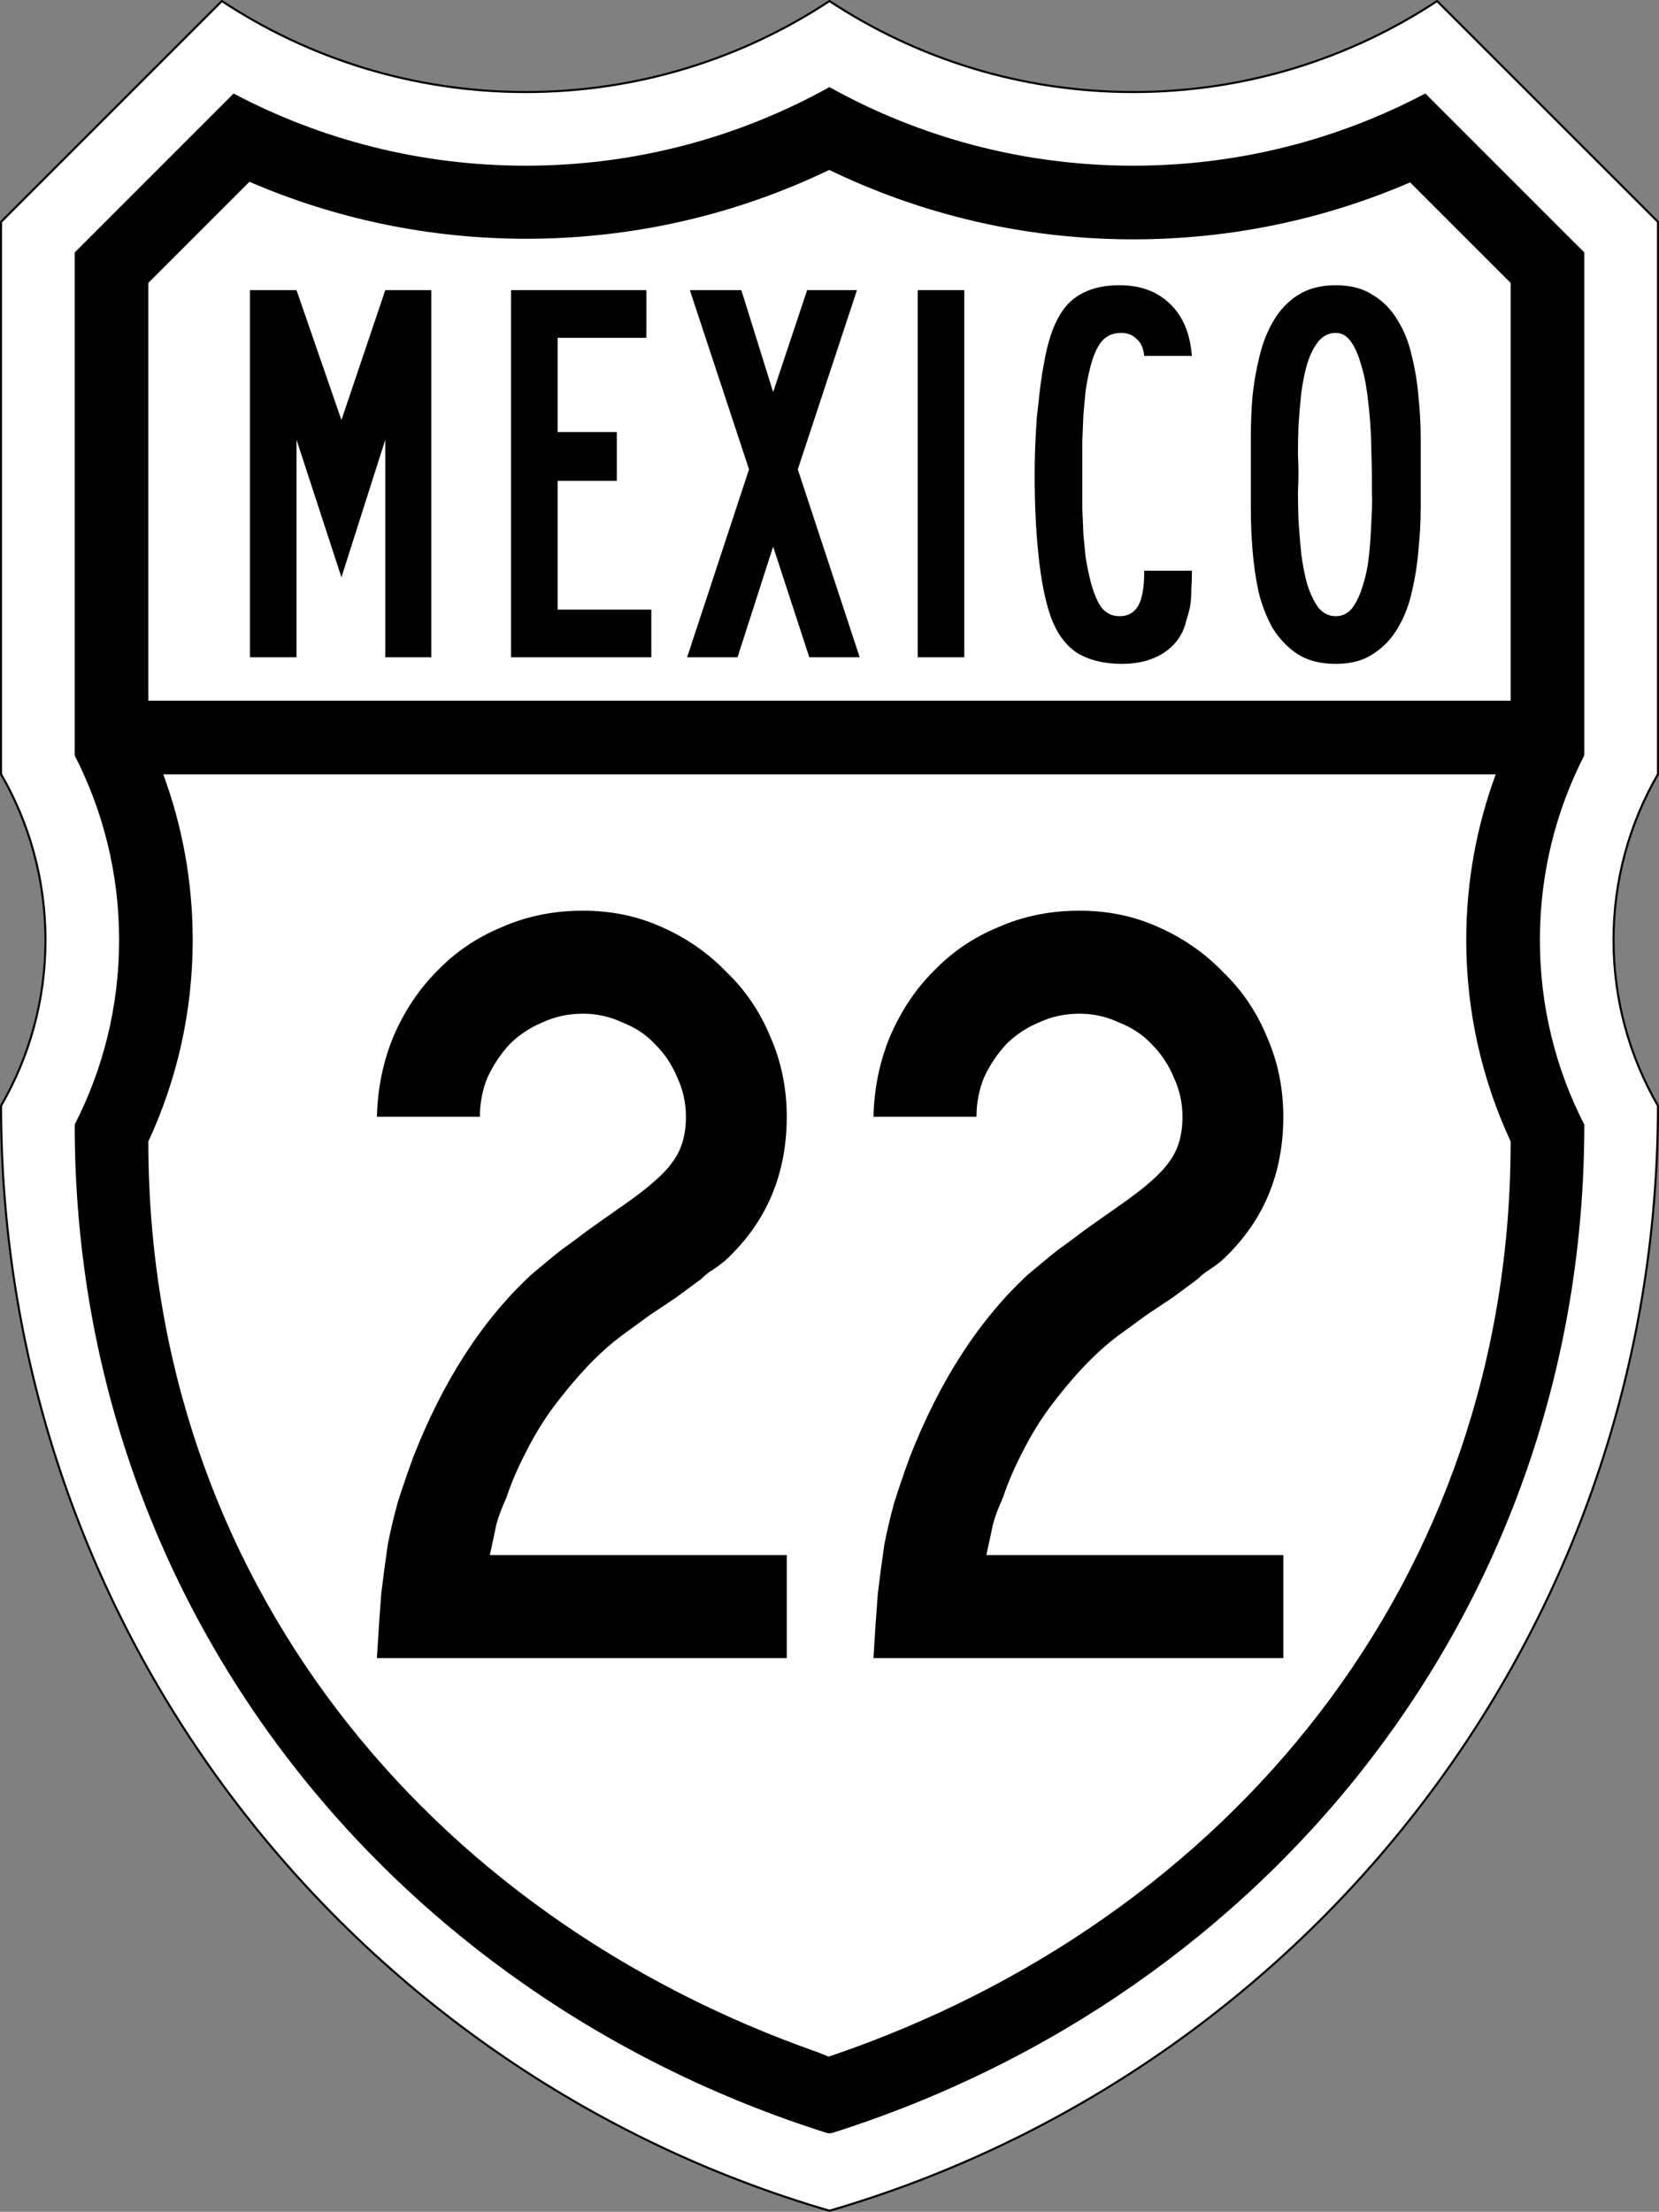
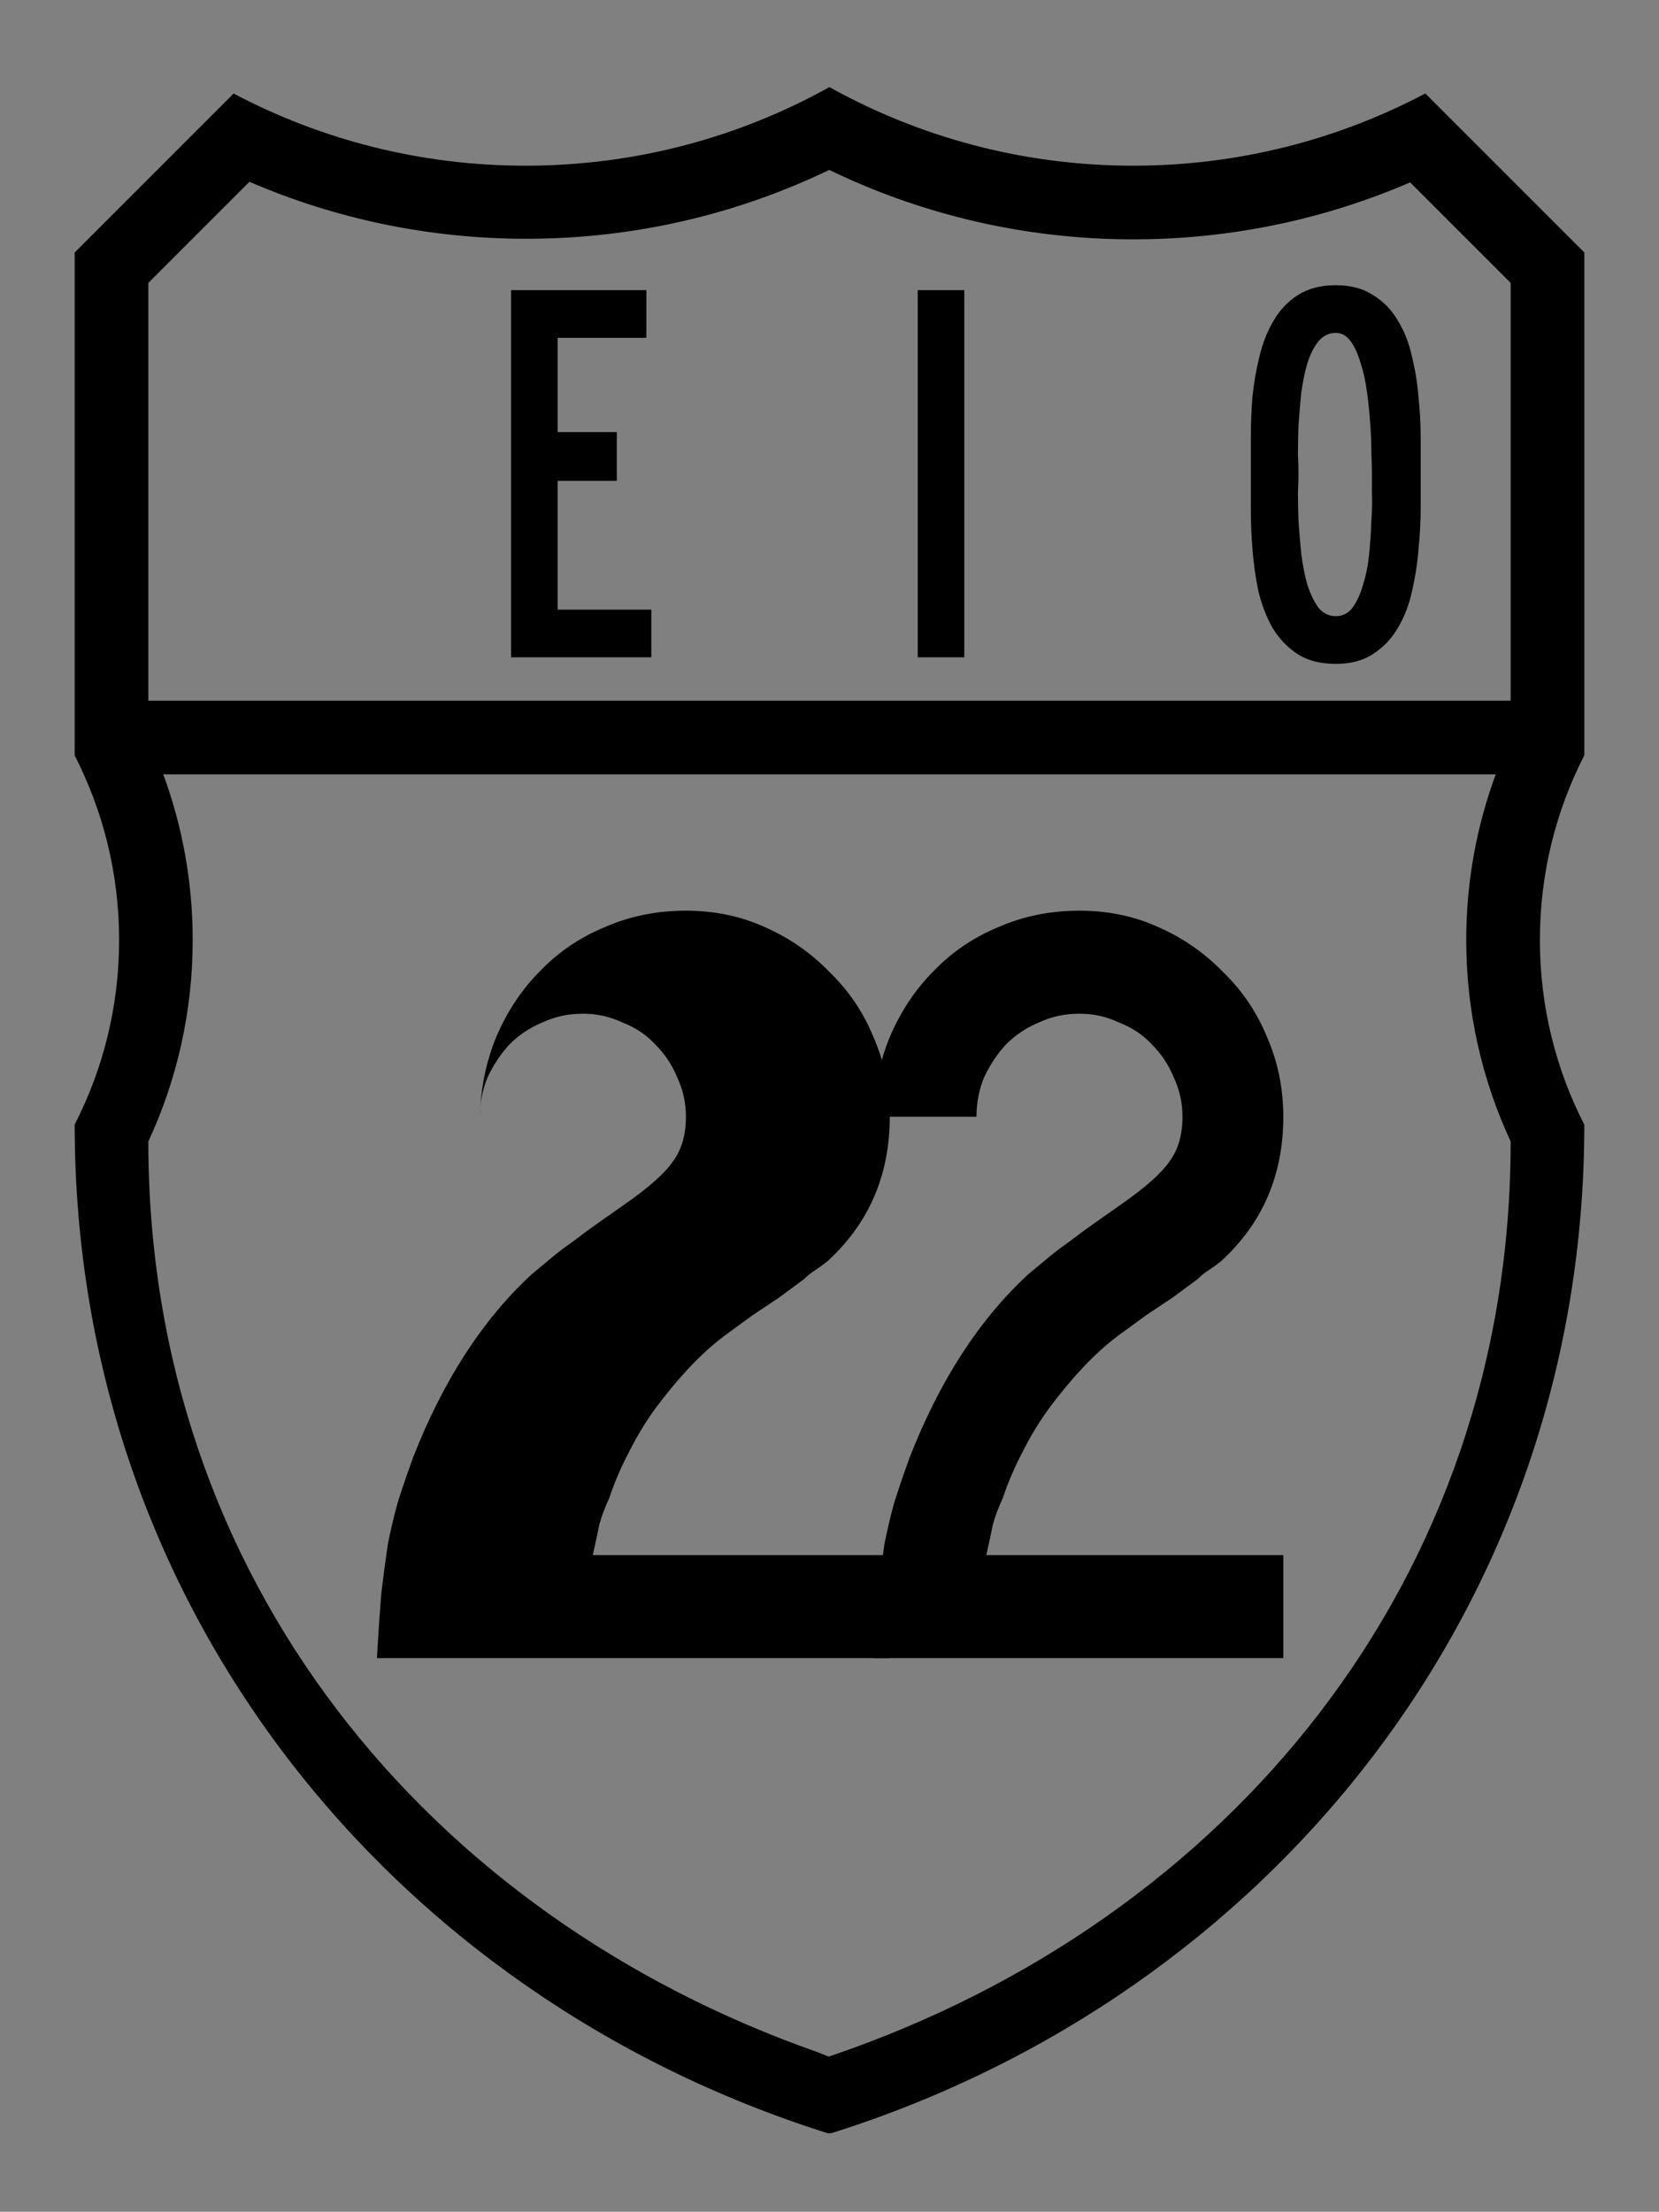
<svg xmlns="http://www.w3.org/2000/svg" version="1.1" width="798.25" height="1064.126" id="svg3755">
  <rect width="100%" height="100%" fill="#808080" stroke="none" />
  <defs id="defs3757" />
  <g transform="translate(-90.929,-189.002)" id="layer1">
    <g id="g4749">
-       <path d="M 106.25,0 0,106.25 0,371.969 C 13.586,395.434 21.375,422.685 21.375,451.75 21.375,480.815 13.586,508.035 0,531.5 0,783.457 168.307,996.083 398.625,1063.125 628.936,996.078 797.25,783.452 797.25,531.5 c -13.586,-23.465 -21.375,-50.685 -21.375,-79.75 0,-29.065 7.789,-56.316 21.375,-79.781 L 797.25,106.25 690.969,0 C 649.032,27.675 598.786,43.781 544.781,43.781 490.781,43.781 440.559,27.67 398.625,0 398.618,0.005 398.601,-0.005 398.594,0 356.657,27.675 306.442,43.781 252.438,43.781 198.433,43.781 148.187,27.675 106.25,0 z" transform="translate(91.429,189.503)" id="path4549" style="fill:#ffffff;fill-opacity:1;stroke:#000000;stroke-width:1;stroke-miterlimit:4;stroke-opacity:1;stroke-dasharray:none" />
      <path d="m 398.594,41.406 c -43.288,24.075 -93.111,37.812 -146.156,37.812 -50.749,0 -98.578,-12.552 -140.531,-34.719 l -76.469,76.469 0,242 c 13.65,26.626 21.375,56.804 21.375,88.781 0,31.978 -7.725,62.155 -21.375,88.781 l 0.031,0.062 -0.031,0 c 0,231.682 152.035,418.774 361.781,485.062 l 1.406,0.224 1.406,-0.224 C 609.766,959.36 761.812,772.267 761.812,540.594 748.143,513.952 740.438,483.753 740.438,451.75 c 0,-32.002 7.705,-62.203 21.375,-88.844 l 0,-241.938 -76.5,-76.5 c -41.957,22.171 -89.777,34.75 -140.531,34.75 -53.061,0 -102.893,-13.725 -146.188,-37.812 z M 398.5,81.25 c 44.236,21.383 93.855,33.406 146.281,33.406 47.323,0 92.364,-9.777 133.219,-27.406 l 48.375,48.375 0,201 -655.5,0 0,-201 48.656,-48.656 c 40.845,17.619 85.881,27.406 133.188,27.406 52.227,0 101.671,-11.898 145.781,-33.125 z m -320.438,290.812 641.125,0 C 710.025,396.898 705,423.739 705,451.75 c 0,34.637 7.679,67.468 21.375,96.938 0.004,0.009 -0.004,0.023 0,0.031 -0.013,211.805 -136.427,374.655 -326.188,439.594 -0.766,0.345 -0.618,0.163 -2.065,0.655 -2.662,-1.192 -2.844,-1.111 -4.872,-1.999 C 205.471,921.159 70.875,759.085 70.875,548.688 84.569,519.22 92.219,486.384 92.219,451.75 c 0,-28.011 -4.998,-54.852 -14.156,-79.688 z" transform="translate(91.429,189.503)" id="rect4435" style="fill:#000000;fill-opacity:1;stroke:none" />
      <g id="g4337" />
      <g transform="matrix(-1,0,0,1,980.107,0)" id="g4353" style="stroke:none" />
      <g id="text4593" style="font-size:263.639px;font-style:normal;font-variant:normal;font-weight:normal;font-stretch:normal;text-align:center;line-height:125%;letter-spacing:0px;word-spacing:0px;writing-mode:lr-tb;text-anchor:middle;fill:#000000;fill-opacity:1;stroke:none;font-family:Roadgeek 2005 Series C;-inkscape-font-specification:Roadgeek 2005 Series C">
-         <path d="m 276.308,505.237 0,-104.665 -21.091,66.173 -21.618,-66.173 0,104.665 -22.409,0 0,-176.638 22.409,0 21.618,62.482 21.091,-62.482 22.146,0 0,176.638 -22.146,0" id="path4702" style="font-family:Roadgeek 2005 Series B;-inkscape-font-specification:Roadgeek 2005 Series B" />
        <path d="m 336.83,505.237 0,-176.638 65.119,0 0,22.937 -42.709,0 0,45.346 28.473,0 0,23.464 -28.473,0 0,61.955 45.082,0 0,22.937 -67.492,0" id="path4704" style="font-family:Roadgeek 2005 Series B;-inkscape-font-specification:Roadgeek 2005 Series B" />
-         <path d="m 480.336,505.237 -17.4,-53.255 -17.137,53.255 -24.255,0 29.791,-90.428 -28.473,-86.21 24.782,0 15.291,49.037 16.346,-49.037 23.991,0 -28.473,86.21 29.791,90.428 -24.255,0" id="path4706" style="font-family:Roadgeek 2005 Series B;-inkscape-font-specification:Roadgeek 2005 Series B" />
        <path d="m 532.499,505.237 0,-176.638 22.409,0 0,176.638 -22.409,0" id="path4708" style="font-family:Roadgeek 2005 Series B;-inkscape-font-specification:Roadgeek 2005 Series B" />
-         <path d="m 664.43,463.582 c -9e-5,3.515 -0.088,6.415 -0.264,8.7 -9e-5,2.285 -0.088,4.306 -0.264,6.064 -0.176,1.582 -0.439,3.076 -0.791,4.482 -0.352,1.406 -0.791,2.9 -1.318,4.482 -1.406,6.503 -4.921,11.688 -10.546,15.555 -5.624,3.691 -12.391,5.536 -20.3,5.536 -8.964,0 -16.346,-1.845 -22.146,-5.536 -5.624,-3.867 -9.843,-9.93 -12.655,-18.191 -2.461,-7.382 -4.306,-16.873 -5.536,-28.473 -1.23,-11.776 -1.845,-24.782 -1.845,-39.019 -2e-5,-4.042 0.088,-8.436 0.264,-13.182 0.176,-4.745 0.439,-9.491 0.791,-14.236 0.527,-4.921 1.055,-9.579 1.582,-13.973 0.527,-4.394 1.142,-8.348 1.845,-11.864 2.285,-13.533 6.239,-23.2 11.864,-29 5.8,-5.8 13.973,-8.7 24.518,-8.7 10.018,1.8e-4 18.103,2.988 24.255,8.964 6.151,5.8 9.667,14.149 10.546,25.046 l -22.937,0 c -0.352,-3.691 -1.582,-6.415 -3.691,-8.173 -1.933,-1.933 -4.394,-2.9 -7.382,-2.9 -4.043,1.6e-4 -7.206,1.406 -9.491,4.218 -2.285,2.812 -4.13,7.118 -5.536,12.918 -0.879,3.515 -1.582,7.118 -2.109,10.809 -0.352,3.515 -0.703,7.294 -1.055,11.336 -0.176,3.867 -0.352,8.173 -0.527,12.918 -3e-5,4.746 -3e-5,10.018 0,15.818 -3e-5,6.152 -3e-5,11.6 0,16.346 0.176,4.57 0.351,8.788 0.527,12.655 0.351,3.691 0.703,7.294 1.055,10.809 0.527,3.339 1.23,6.855 2.109,10.546 1.406,5.8 3.164,10.282 5.273,13.446 2.285,2.988 5.273,4.482 8.964,4.482 4.042,2e-5 7.03,-1.67 8.964,-5.009 1.933,-3.339 2.9,-8.964 2.9,-16.873 l 22.937,0 0,0" id="path4710" style="font-family:Roadgeek 2005 Series B;-inkscape-font-specification:Roadgeek 2005 Series B" />
        <path d="m 774.508,416.654 c -1e-4,4.746 -1e-4,10.37 0,16.873 -1e-4,6.327 -0.352,12.918 -1.055,19.773 -0.527,6.855 -1.582,13.621 -3.164,20.3 -1.406,6.503 -3.691,12.391 -6.855,17.664 -2.988,5.097 -6.943,9.227 -11.864,12.391 -4.746,3.164 -10.721,4.745 -17.927,4.745 -7.382,0 -13.534,-1.582 -18.455,-4.745 -4.746,-3.164 -8.7,-7.294 -11.864,-12.391 -2.988,-5.273 -5.273,-11.161 -6.855,-17.664 -1.406,-6.679 -2.373,-13.446 -2.9,-20.3 -0.527,-6.855 -0.791,-13.446 -0.791,-19.773 -1e-5,-6.327 -1e-5,-11.952 0,-16.873 -1e-5,-5.097 -1e-5,-10.809 0,-17.137 -1e-5,-6.503 0.264,-13.094 0.791,-19.773 0.703,-6.679 1.845,-13.182 3.427,-19.509 1.582,-6.503 3.867,-12.215 6.855,-17.137 2.988,-5.097 6.855,-9.139 11.6,-12.127 4.921,-3.163 10.985,-4.745 18.191,-4.745 7.206,1.8e-4 13.182,1.582 17.927,4.745 4.921,2.988 8.876,7.031 11.864,12.127 3.164,5.097 5.448,10.897 6.855,17.4 1.582,6.327 2.636,12.831 3.164,19.509 0.703,6.679 1.054,13.27 1.055,19.773 -1e-4,6.327 -1e-4,11.952 0,16.873 m -23.464,0 c -7e-5,-2.461 -0.088,-5.8 -0.264,-10.018 -7e-5,-4.218 -0.176,-8.788 -0.527,-13.709 -0.352,-5.097 -0.879,-10.194 -1.582,-15.291 -0.703,-5.273 -1.758,-10.018 -3.164,-14.236 -1.23,-4.218 -2.812,-7.645 -4.745,-10.282 -1.933,-2.636 -4.306,-3.954 -7.118,-3.955 -3.339,1.6e-4 -6.152,1.406 -8.436,4.218 -2.109,2.637 -3.867,6.152 -5.273,10.546 -1.23,4.218 -2.197,8.964 -2.9,14.236 -0.527,5.273 -0.967,10.458 -1.318,15.555 -0.176,4.921 -0.264,9.491 -0.264,13.709 0.176,4.043 0.264,7.118 0.264,9.227 -4e-5,1.933 -0.088,5.009 -0.264,9.227 -4e-5,4.043 0.088,8.612 0.264,13.709 0.351,5.097 0.791,10.37 1.318,15.818 0.703,5.449 1.67,10.37 2.9,14.764 1.406,4.394 3.164,8.085 5.273,11.073 2.285,2.812 5.097,4.218 8.436,4.218 3.339,2e-5 6.064,-1.406 8.173,-4.218 2.109,-2.988 3.779,-6.679 5.009,-11.073 1.406,-4.394 2.373,-9.315 2.9,-14.764 0.527,-5.448 0.879,-10.721 1.055,-15.818 0.351,-5.097 0.439,-9.667 0.264,-13.709 -7e-5,-4.218 -7e-5,-7.294 0,-9.227" id="path4712" style="font-family:Roadgeek 2005 Series B;-inkscape-font-specification:Roadgeek 2005 Series B" />
      </g>
    </g>
    <g transform="scale(1,1)" id="text4597" style="font-size:527.281px;font-style:normal;font-variant:normal;font-weight:normal;font-stretch:normal;text-align:center;line-height:125%;letter-spacing:0px;word-spacing:0px;writing-mode:lr-tb;text-anchor:middle;fill:#000000;fill-opacity:1;stroke:none;font-family:Roadgeek 2005 Series C;-inkscape-font-specification:Roadgeek 2005 Series C">
-       <path d="m 272.276,986.752 c 0.703,-11.952 1.406,-22.322 2.109,-31.11 1.055,-8.788 2.109,-16.697 3.164,-23.728 1.406,-7.03 2.988,-13.709 4.746,-20.037 2.109,-6.679 4.57,-13.885 7.382,-21.619 14.412,-36.91 33.394,-66.261 56.946,-88.056 2.109,-1.757 4.218,-3.515 6.327,-5.273 2.461,-2.109 5.273,-4.394 8.436,-6.855 3.515,-2.46 7.558,-5.448 12.127,-8.964 4.921,-3.515 10.897,-7.733 17.928,-12.655 11.6,-8.085 19.333,-14.939 23.2,-20.564 4.218,-5.624 6.327,-12.83 6.327,-21.619 -1.7e-4,-6.679 -1.406,-13.006 -4.218,-18.982 -2.461,-5.976 -5.976,-11.248 -10.546,-15.818 -4.218,-4.569 -9.491,-8.085 -15.818,-10.546 -5.976,-2.812 -12.303,-4.218 -18.982,-4.218 -7.031,3.1e-4 -13.534,1.406 -19.509,4.218 -5.976,2.461 -11.249,5.976 -15.818,10.546 -4.218,4.57 -7.734,9.843 -10.546,15.818 -2.461,5.976 -3.691,12.303 -3.691,18.982 l -49.564,0 c 0.351,-13.709 2.988,-26.54 7.909,-38.491 5.273,-12.303 12.303,-22.849 21.091,-31.637 8.788,-9.139 19.158,-16.17 31.11,-21.091 11.952,-5.272 24.958,-7.909 39.019,-7.909 13.709,3.6e-4 26.364,2.637 37.964,7.909 11.952,5.273 22.321,12.479 31.11,21.619 9.139,8.788 16.17,19.158 21.091,31.11 5.273,11.952 7.909,24.782 7.909,38.491 -2.2e-4,28.122 -10.019,51.322 -30.055,69.601 -1.758,1.406 -3.691,2.812 -5.8,4.218 -1.758,1.055 -3.515,2.461 -5.273,4.218 l -12.127,8.964 -12.655,8.436 -13.709,10.018 c -5.624,4.218 -11.249,9.315 -16.873,15.291 -5.273,5.624 -10.546,11.952 -15.818,18.982 -4.921,6.679 -9.315,13.885 -13.182,21.619 -3.867,7.382 -7.03,14.764 -9.491,22.146 -2.109,4.57 -3.691,8.788 -4.746,12.655 -0.703,3.515 -1.758,8.437 -3.164,14.764 l 142.893,0 0,49.564 -197.203,0" id="path5199" style="font-family:Roadgeek 2005 Series C;-inkscape-font-specification:Roadgeek 2005 Series C" />
+       <path d="m 272.276,986.752 c 0.703,-11.952 1.406,-22.322 2.109,-31.11 1.055,-8.788 2.109,-16.697 3.164,-23.728 1.406,-7.03 2.988,-13.709 4.746,-20.037 2.109,-6.679 4.57,-13.885 7.382,-21.619 14.412,-36.91 33.394,-66.261 56.946,-88.056 2.109,-1.757 4.218,-3.515 6.327,-5.273 2.461,-2.109 5.273,-4.394 8.436,-6.855 3.515,-2.46 7.558,-5.448 12.127,-8.964 4.921,-3.515 10.897,-7.733 17.928,-12.655 11.6,-8.085 19.333,-14.939 23.2,-20.564 4.218,-5.624 6.327,-12.83 6.327,-21.619 -1.7e-4,-6.679 -1.406,-13.006 -4.218,-18.982 -2.461,-5.976 -5.976,-11.248 -10.546,-15.818 -4.218,-4.569 -9.491,-8.085 -15.818,-10.546 -5.976,-2.812 -12.303,-4.218 -18.982,-4.218 -7.031,3.1e-4 -13.534,1.406 -19.509,4.218 -5.976,2.461 -11.249,5.976 -15.818,10.546 -4.218,4.57 -7.734,9.843 -10.546,15.818 -2.461,5.976 -3.691,12.303 -3.691,18.982 c 0.351,-13.709 2.988,-26.54 7.909,-38.491 5.273,-12.303 12.303,-22.849 21.091,-31.637 8.788,-9.139 19.158,-16.17 31.11,-21.091 11.952,-5.272 24.958,-7.909 39.019,-7.909 13.709,3.6e-4 26.364,2.637 37.964,7.909 11.952,5.273 22.321,12.479 31.11,21.619 9.139,8.788 16.17,19.158 21.091,31.11 5.273,11.952 7.909,24.782 7.909,38.491 -2.2e-4,28.122 -10.019,51.322 -30.055,69.601 -1.758,1.406 -3.691,2.812 -5.8,4.218 -1.758,1.055 -3.515,2.461 -5.273,4.218 l -12.127,8.964 -12.655,8.436 -13.709,10.018 c -5.624,4.218 -11.249,9.315 -16.873,15.291 -5.273,5.624 -10.546,11.952 -15.818,18.982 -4.921,6.679 -9.315,13.885 -13.182,21.619 -3.867,7.382 -7.03,14.764 -9.491,22.146 -2.109,4.57 -3.691,8.788 -4.746,12.655 -0.703,3.515 -1.758,8.437 -3.164,14.764 l 142.893,0 0,49.564 -197.203,0" id="path5199" style="font-family:Roadgeek 2005 Series C;-inkscape-font-specification:Roadgeek 2005 Series C" />
      <path d="m 511.2,986.752 c 0.703,-11.952 1.406,-22.322 2.109,-31.11 1.055,-8.788 2.109,-16.697 3.164,-23.728 1.406,-7.03 2.988,-13.709 4.746,-20.037 2.109,-6.679 4.57,-13.885 7.382,-21.619 14.412,-36.91 33.394,-66.261 56.946,-88.056 2.109,-1.757 4.218,-3.515 6.327,-5.273 2.461,-2.109 5.273,-4.394 8.436,-6.855 3.515,-2.46 7.558,-5.448 12.127,-8.964 4.921,-3.515 10.897,-7.733 17.928,-12.655 11.6,-8.085 19.333,-14.939 23.2,-20.564 4.218,-5.624 6.327,-12.83 6.327,-21.619 -1.7e-4,-6.679 -1.406,-13.006 -4.218,-18.982 -2.461,-5.976 -5.976,-11.248 -10.546,-15.818 -4.218,-4.569 -9.491,-8.085 -15.818,-10.546 -5.976,-2.812 -12.303,-4.218 -18.982,-4.218 -7.031,3.1e-4 -13.534,1.406 -19.509,4.218 -5.976,2.461 -11.249,5.976 -15.818,10.546 -4.218,4.57 -7.734,9.843 -10.546,15.818 -2.461,5.976 -3.691,12.303 -3.691,18.982 l -49.564,0 c 0.351,-13.709 2.988,-26.54 7.909,-38.491 5.273,-12.303 12.303,-22.849 21.091,-31.637 8.788,-9.139 19.158,-16.17 31.11,-21.091 11.952,-5.272 24.958,-7.909 39.019,-7.909 13.709,3.6e-4 26.364,2.637 37.964,7.909 11.952,5.273 22.321,12.479 31.11,21.619 9.139,8.788 16.17,19.158 21.091,31.11 5.273,11.952 7.909,24.782 7.909,38.491 -2.2e-4,28.122 -10.019,51.322 -30.055,69.601 -1.758,1.406 -3.691,2.812 -5.8,4.218 -1.758,1.055 -3.515,2.461 -5.273,4.218 l -12.127,8.964 -12.655,8.436 -13.709,10.018 c -5.624,4.218 -11.249,9.315 -16.873,15.291 -5.273,5.624 -10.546,11.952 -15.818,18.982 -4.921,6.679 -9.315,13.885 -13.182,21.619 -3.867,7.382 -7.03,14.764 -9.491,22.146 -2.109,4.57 -3.691,8.788 -4.746,12.655 -0.703,3.515 -1.758,8.437 -3.164,14.764 l 142.893,0 0,49.564 -197.203,0" id="path5201" style="font-family:Roadgeek 2005 Series C;-inkscape-font-specification:Roadgeek 2005 Series C" />
    </g>
  </g>
</svg>